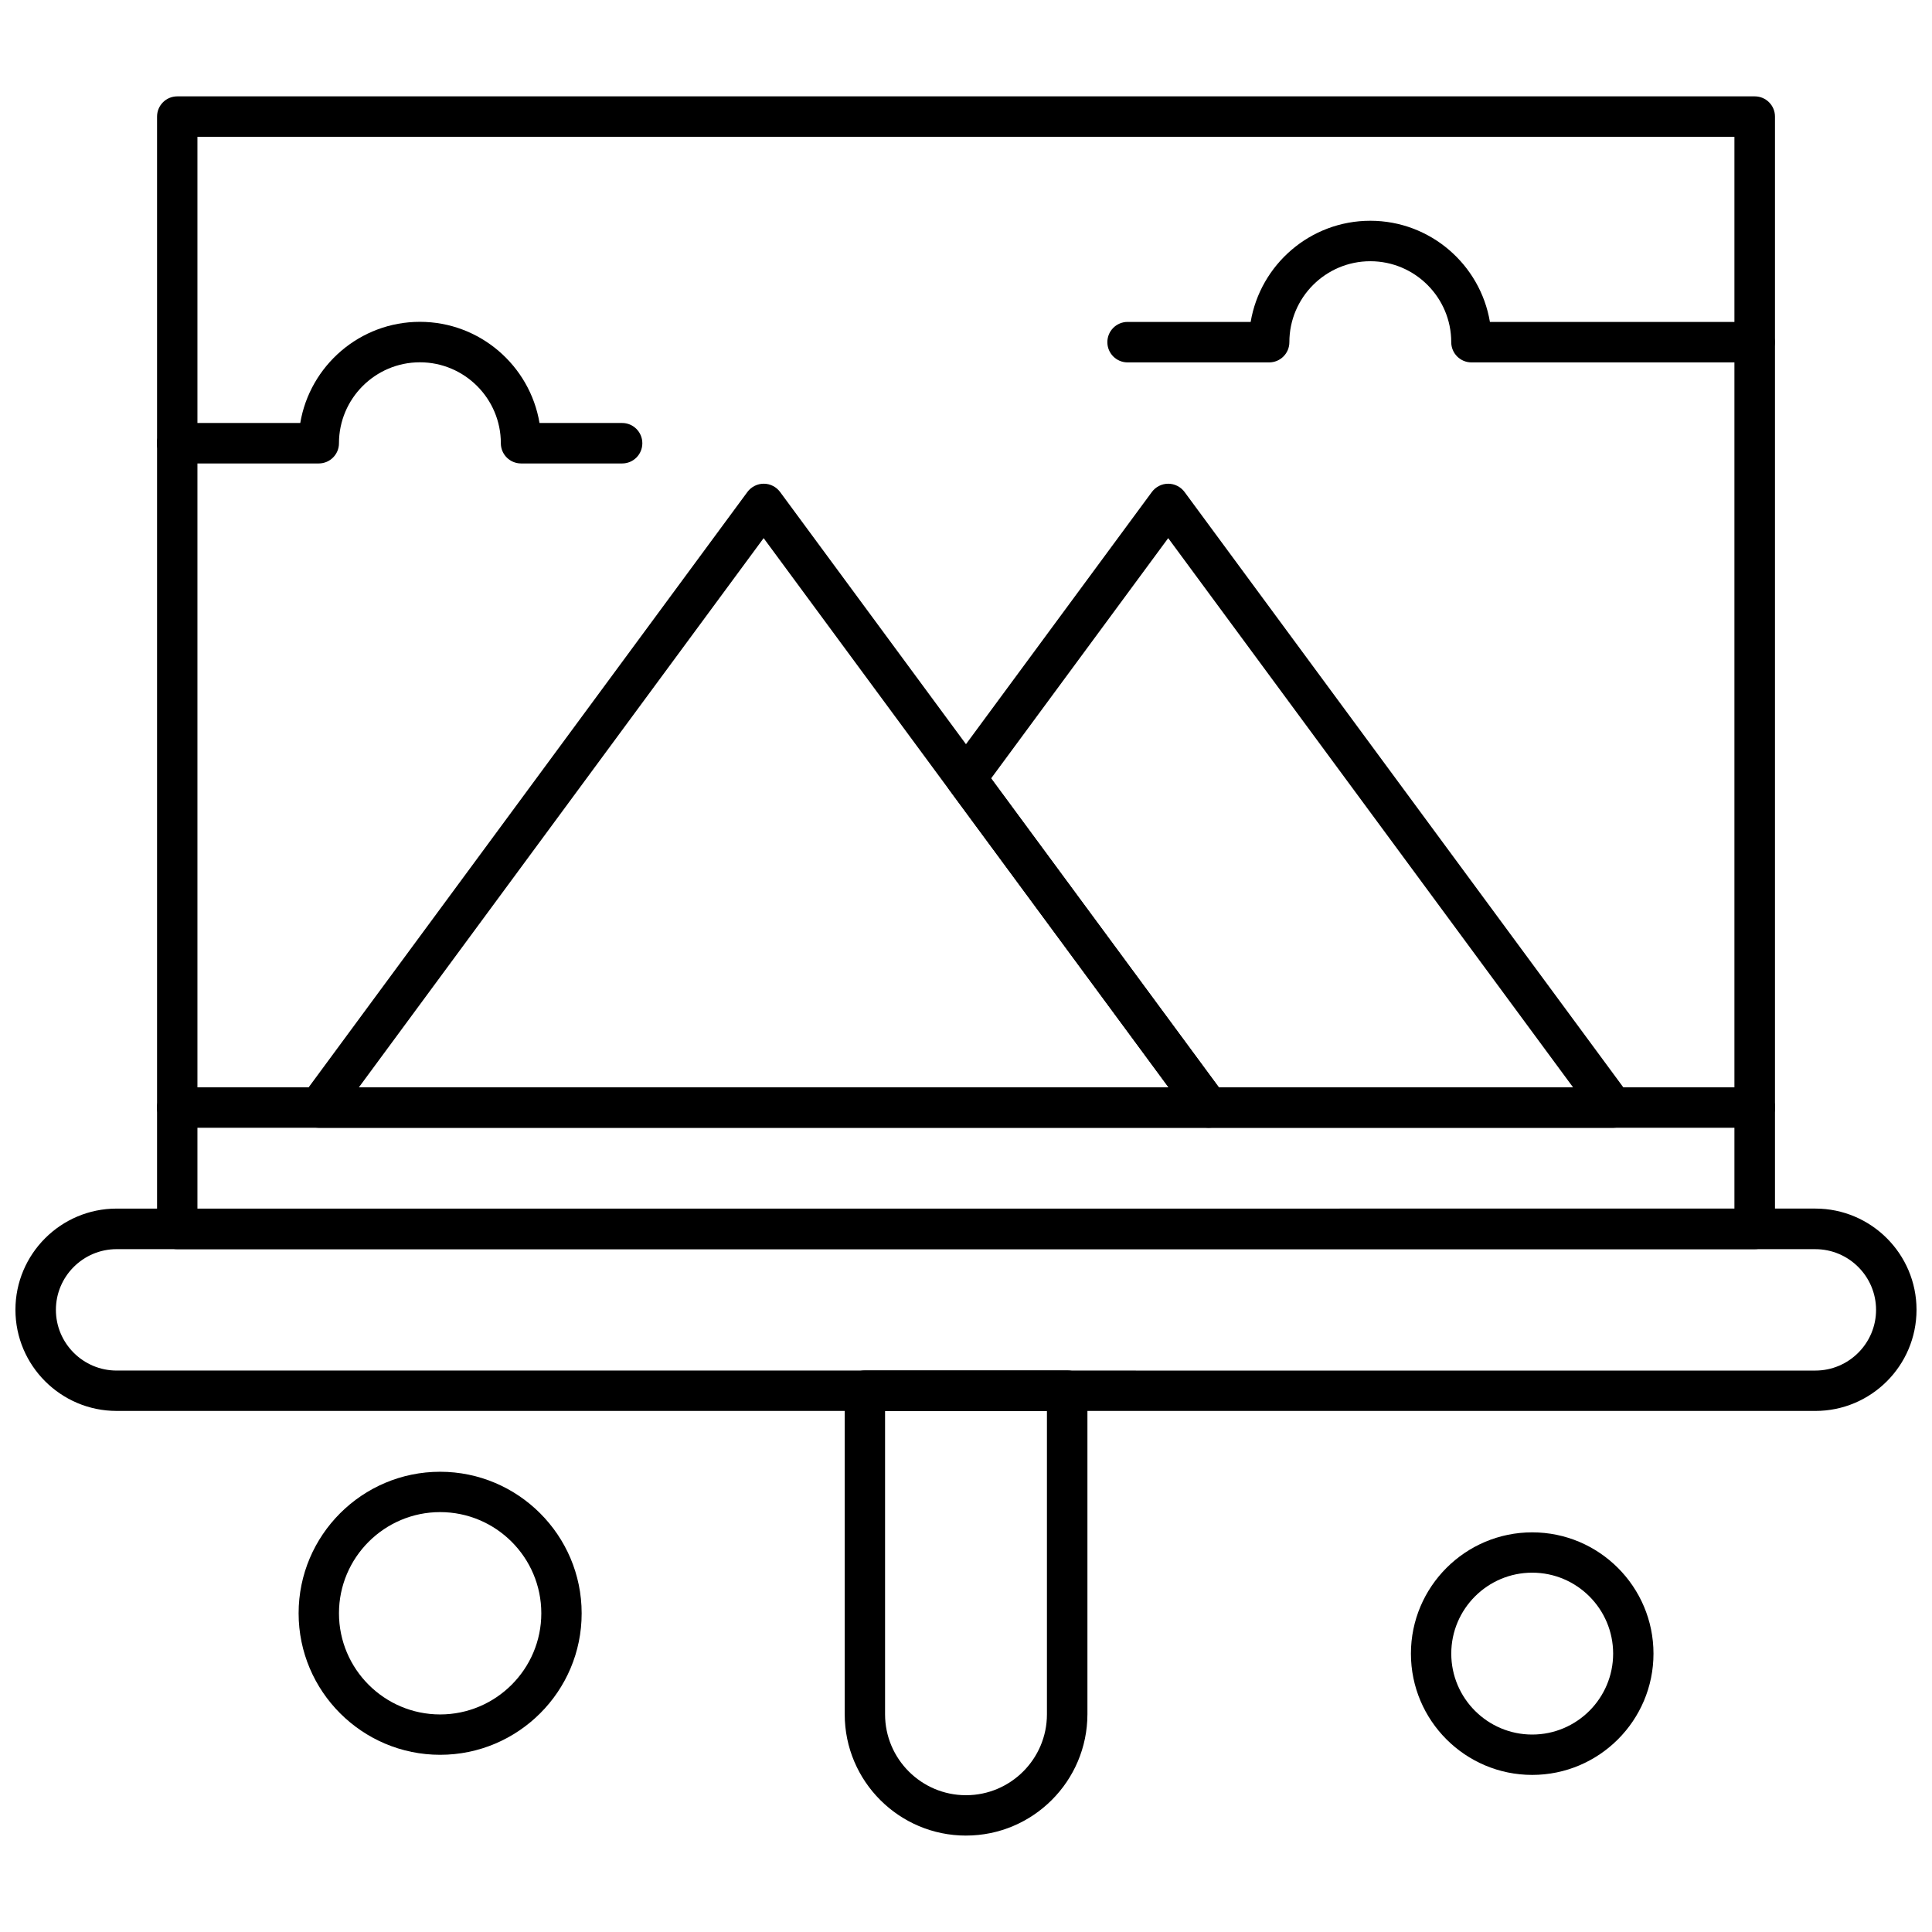
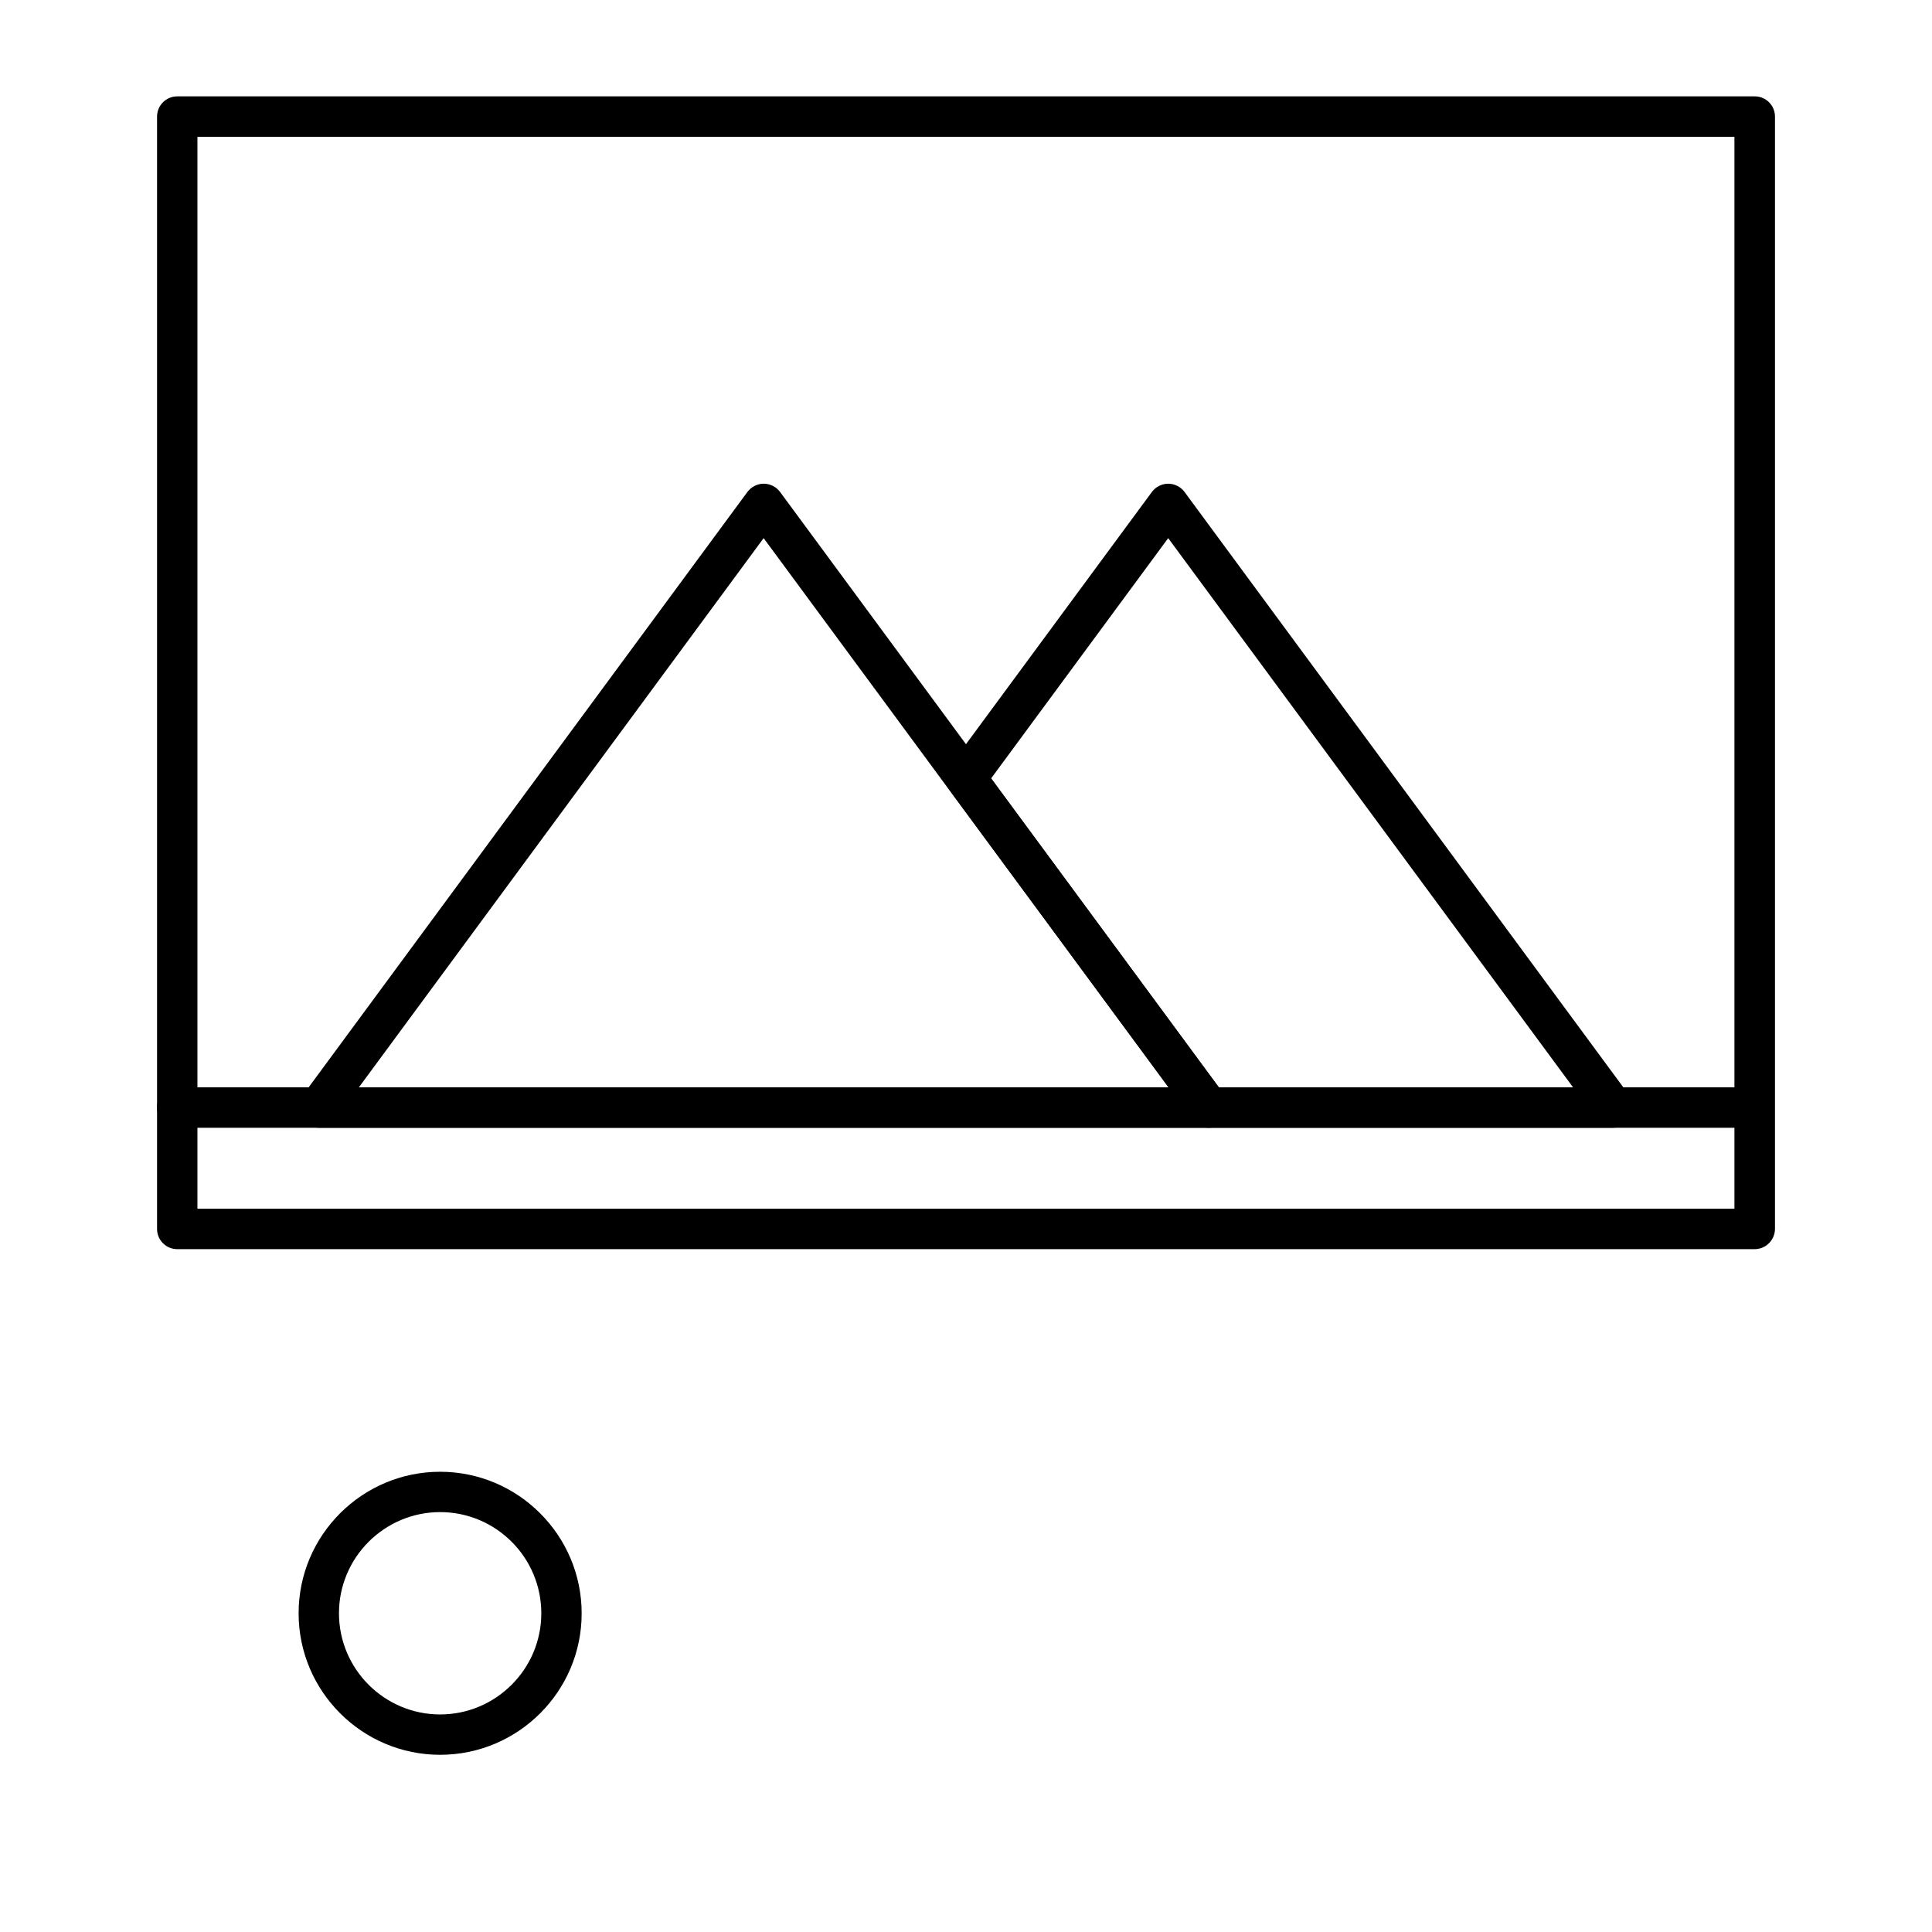
<svg xmlns="http://www.w3.org/2000/svg" width="800px" height="800px" version="1.1" viewBox="144 144 512 512">
  <defs>
    <clipPath id="a">
      <path d="m148.09 464h503.81v54h-503.81z" />
    </clipPath>
  </defs>
  <g clip-path="url(#a)">
-     <path d="m625.09 517.91h-450.19c-14.762 0-26.809-12.02-26.809-26.812 0-14.762 12.02-26.809 26.809-26.809l450.19-0.004c14.762 0 26.809 12.02 26.809 26.812 0.004 14.797-12.016 26.816-26.809 26.816zm-450.19-42.871c-8.863 0-16.086 7.223-16.086 16.086s7.223 16.086 16.086 16.086l450.19 0.004c8.863 0 16.086-7.223 16.086-16.086 0-8.863-7.223-16.086-16.086-16.086z" fill-rule="evenodd" />
-   </g>
+     </g>
  <path d="m609 475.04h-418.02c-2.965 0-5.359-2.394-5.359-5.359v-294.78c0-2.965 2.394-5.363 5.359-5.363h418.05c2.965 0 5.359 2.398 5.359 5.363v294.78c-0.031 2.965-2.43 5.359-5.394 5.359zm-412.68-10.723h407.32v-284.05h-407.32z" fill-rule="evenodd" />
-   <path d="m400 630.45c-17.727 0-32.141-14.414-32.141-32.141v-85.766c0-2.965 2.398-5.363 5.363-5.363l53.594-0.004c2.965 0 5.363 2.394 5.363 5.359v85.766c-0.031 17.73-14.445 32.145-32.176 32.145zm-21.449-112.55v80.402c0 11.828 9.621 21.449 21.449 21.449s21.449-9.621 21.449-21.449v-80.402z" fill-rule="evenodd" />
-   <path d="m609 442.87h-418.02c-2.965 0-5.359-2.394-5.359-5.359 0-2.965 2.394-5.363 5.359-5.363h418.05c2.965 0 5.359 2.398 5.359 5.363-0.031 2.965-2.43 5.359-5.394 5.359z" fill-rule="evenodd" />
-   <path d="m550.05 614.37c-17.727 0-32.141-14.414-32.141-32.141 0-17.727 14.418-32.141 32.141-32.141 17.727 0 32.141 14.414 32.141 32.141 0 17.727-14.41 32.141-32.141 32.141zm0-53.594c-11.828 0-21.449 9.621-21.449 21.449s9.621 21.449 21.449 21.449 21.449-9.621 21.449-21.449-9.617-21.449-21.449-21.449z" fill-rule="evenodd" />
+   <path d="m609 442.87h-418.02c-2.965 0-5.359-2.394-5.359-5.359 0-2.965 2.394-5.363 5.359-5.363h418.05z" fill-rule="evenodd" />
  <path d="m260.64 609.04c-20.691 0-37.504-16.844-37.504-37.504 0-20.691 16.844-37.504 37.504-37.504s37.504 16.844 37.504 37.504c0.031 20.66-16.812 37.504-37.504 37.504zm0-64.316c-14.762 0-26.809 12.02-26.809 26.812 0 14.762 12.02 26.809 26.809 26.809 14.762 0 26.812-12.02 26.812-26.809 0-14.793-12.02-26.812-26.812-26.812z" fill-rule="evenodd" />
  <path d="m571.5 442.87h-107.19c-1.703 0-3.309-0.82-4.32-2.176l-64.316-87.25c-1.387-1.891-1.387-4.481 0-6.371l53.594-72.707c1.012-1.355 2.621-2.176 4.32-2.176 1.703 0 3.309 0.82 4.32 2.176l117.91 159.99c1.195 1.641 1.387 3.785 0.473 5.582-0.918 1.793-2.777 2.934-4.797 2.934zm-104.48-10.691h93.875l-107.31-145.57-46.938 63.684z" fill-rule="evenodd" />
  <path d="m464.31 442.87h-235.82c-2.019 0-3.883-1.133-4.793-2.934-0.914-1.801-0.727-3.977 0.473-5.582l117.91-159.99c1.012-1.355 2.617-2.176 4.32-2.176s3.309 0.82 4.32 2.176l117.91 159.99c1.195 1.641 1.387 3.785 0.473 5.582-0.914 1.801-2.777 2.934-4.801 2.934zm-225.22-10.691h214.59l-107.31-145.57z" fill-rule="evenodd" />
-   <path d="m609 240.04h-75.043c-2.965 0-5.363-2.398-5.363-5.363 0-11.828-9.621-21.449-21.449-21.449-11.828 0-21.449 9.621-21.449 21.449 0 2.965-2.398 5.363-5.363 5.363h-37.508c-2.965 0-5.363-2.398-5.363-5.363 0-2.965 2.398-5.363 5.363-5.363h32.613c2.559-15.203 15.801-26.809 31.703-26.809 15.898 0 29.145 11.605 31.703 26.809h70.117c2.965 0 5.363 2.398 5.363 5.363 0.031 2.965-2.367 5.363-5.332 5.363z" fill-rule="evenodd" />
-   <path d="m308.9 266.82h-26.809c-2.965 0-5.363-2.394-5.363-5.359 0-11.828-9.621-21.449-21.449-21.449s-21.449 9.621-21.449 21.449c0 2.965-2.398 5.359-5.363 5.359h-37.508c-2.965 0-5.363-2.394-5.363-5.359 0-2.965 2.398-5.363 5.363-5.363h32.613c2.559-15.203 15.801-26.809 31.703-26.809 15.898 0 29.145 11.605 31.703 26.809h21.887c2.965 0 5.359 2.398 5.359 5.363 0 2.969-2.394 5.359-5.332 5.359z" fill-rule="evenodd" />
</svg>